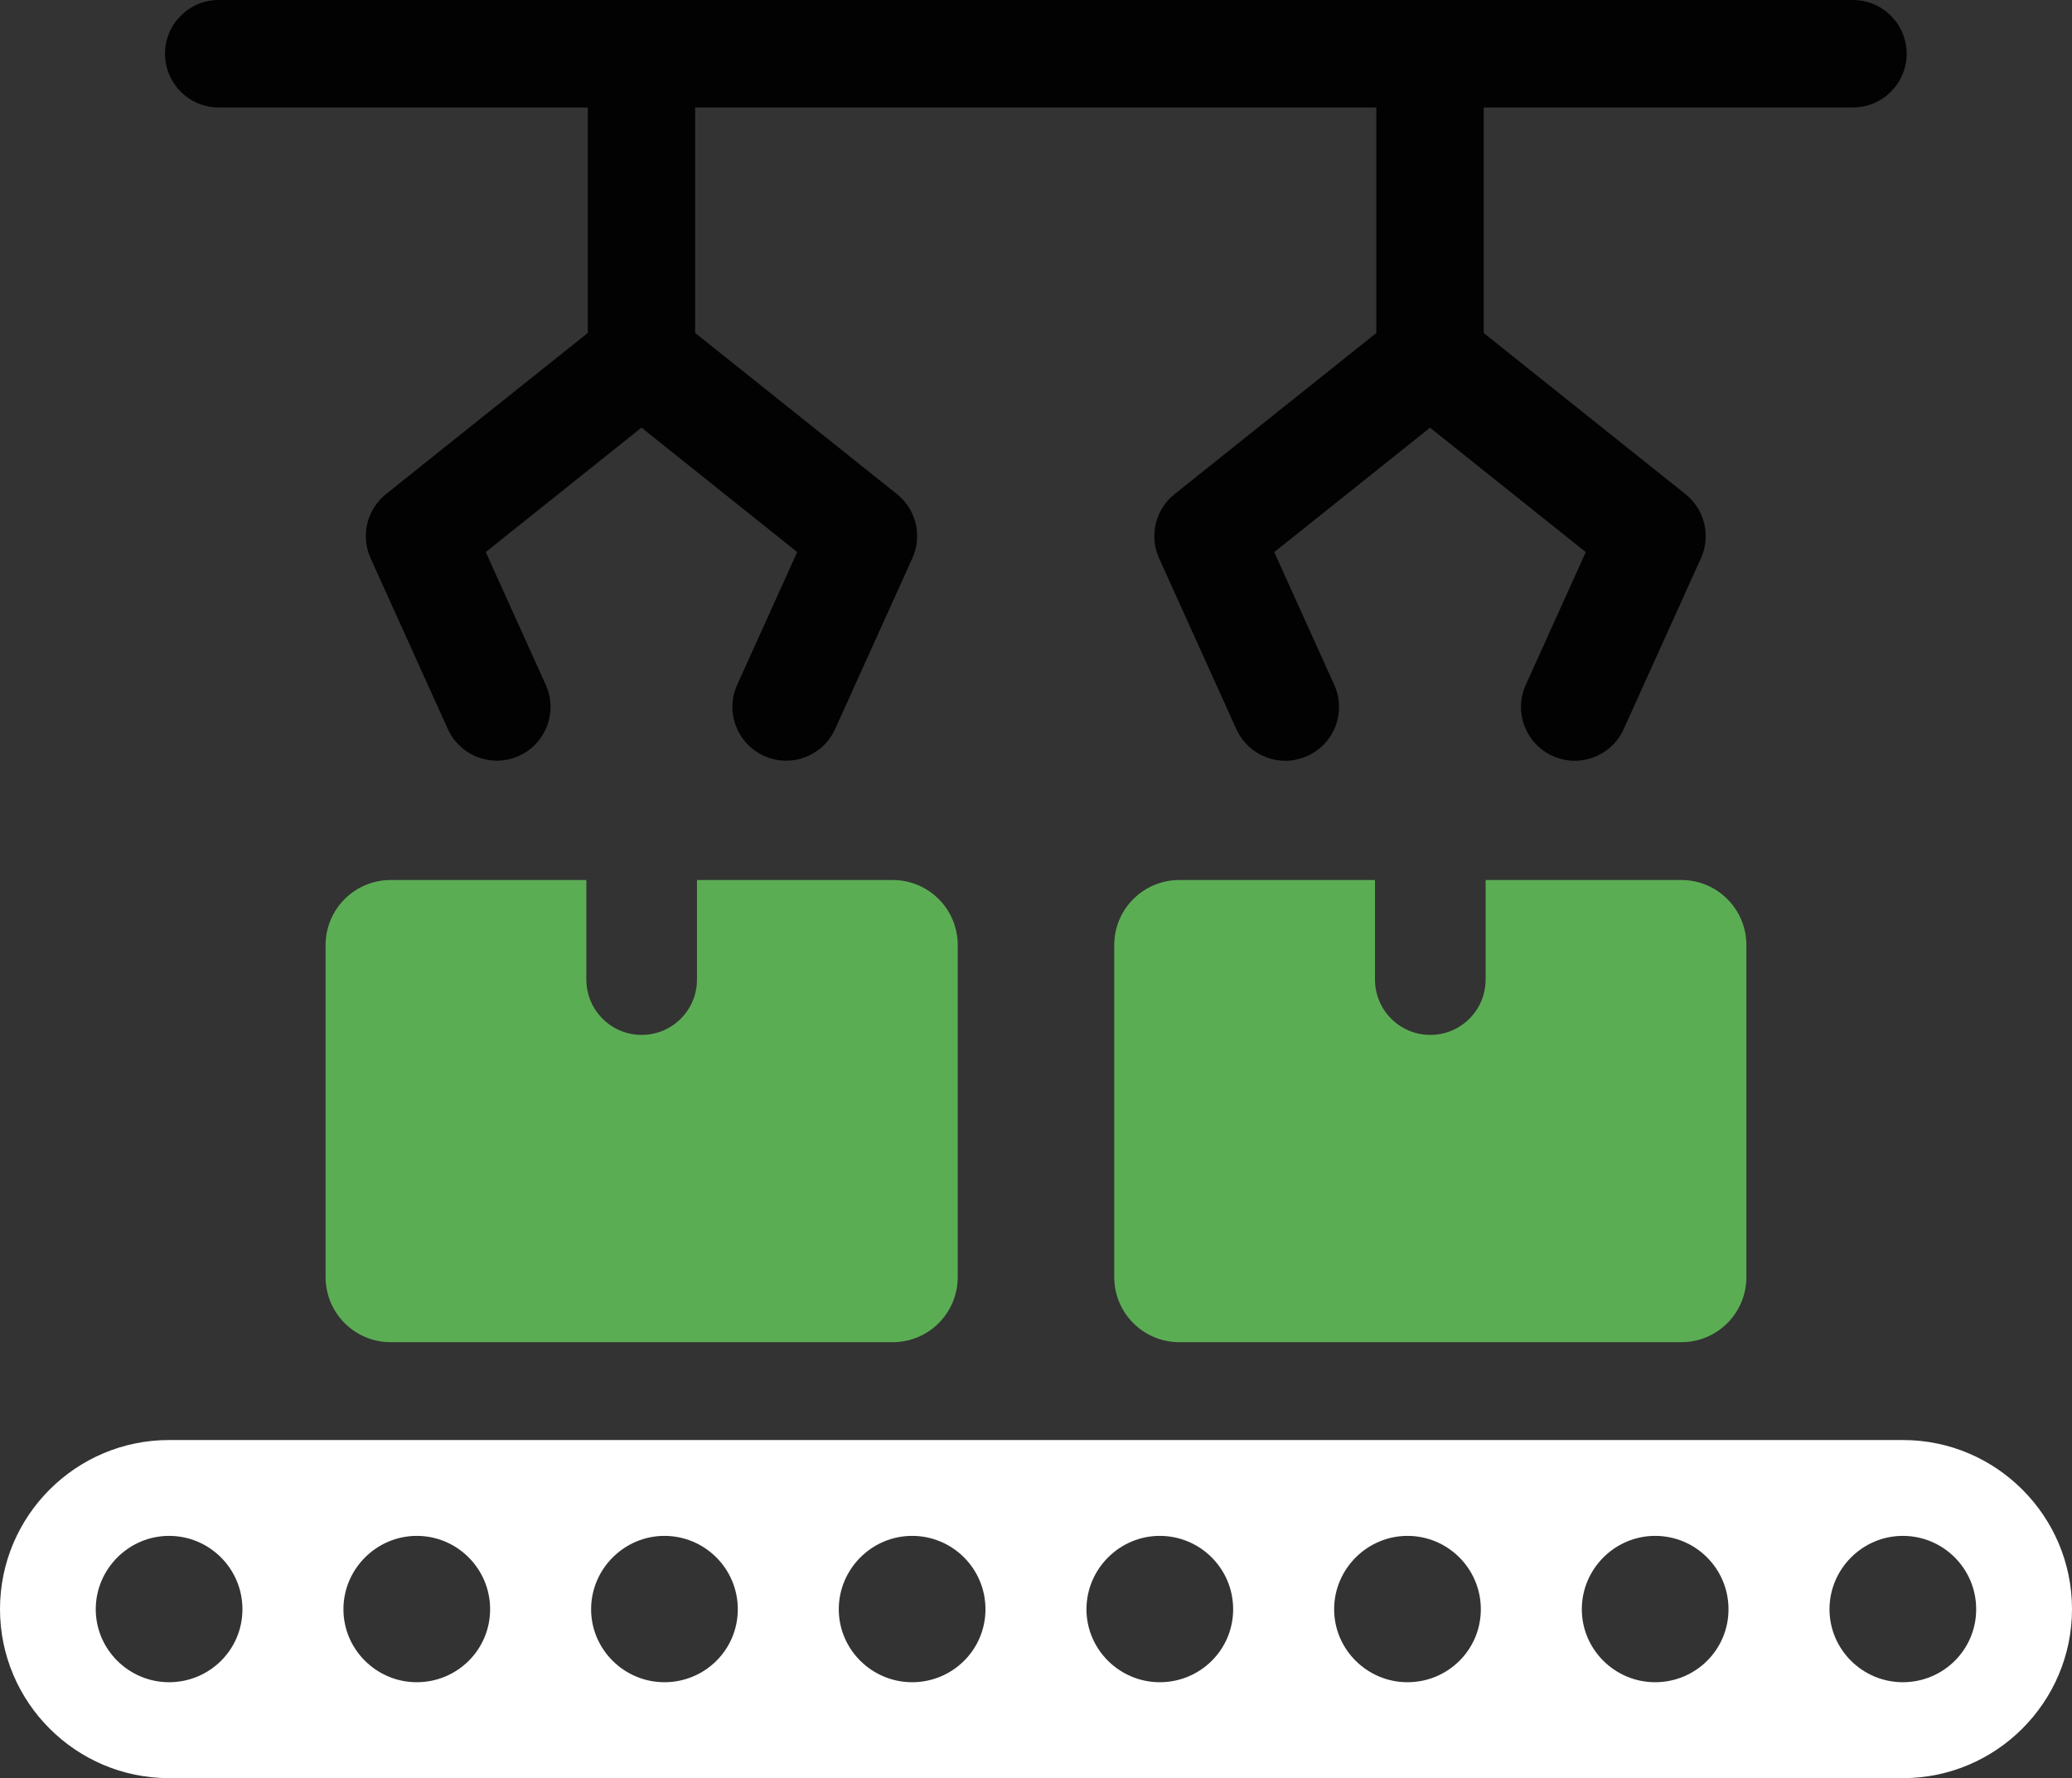
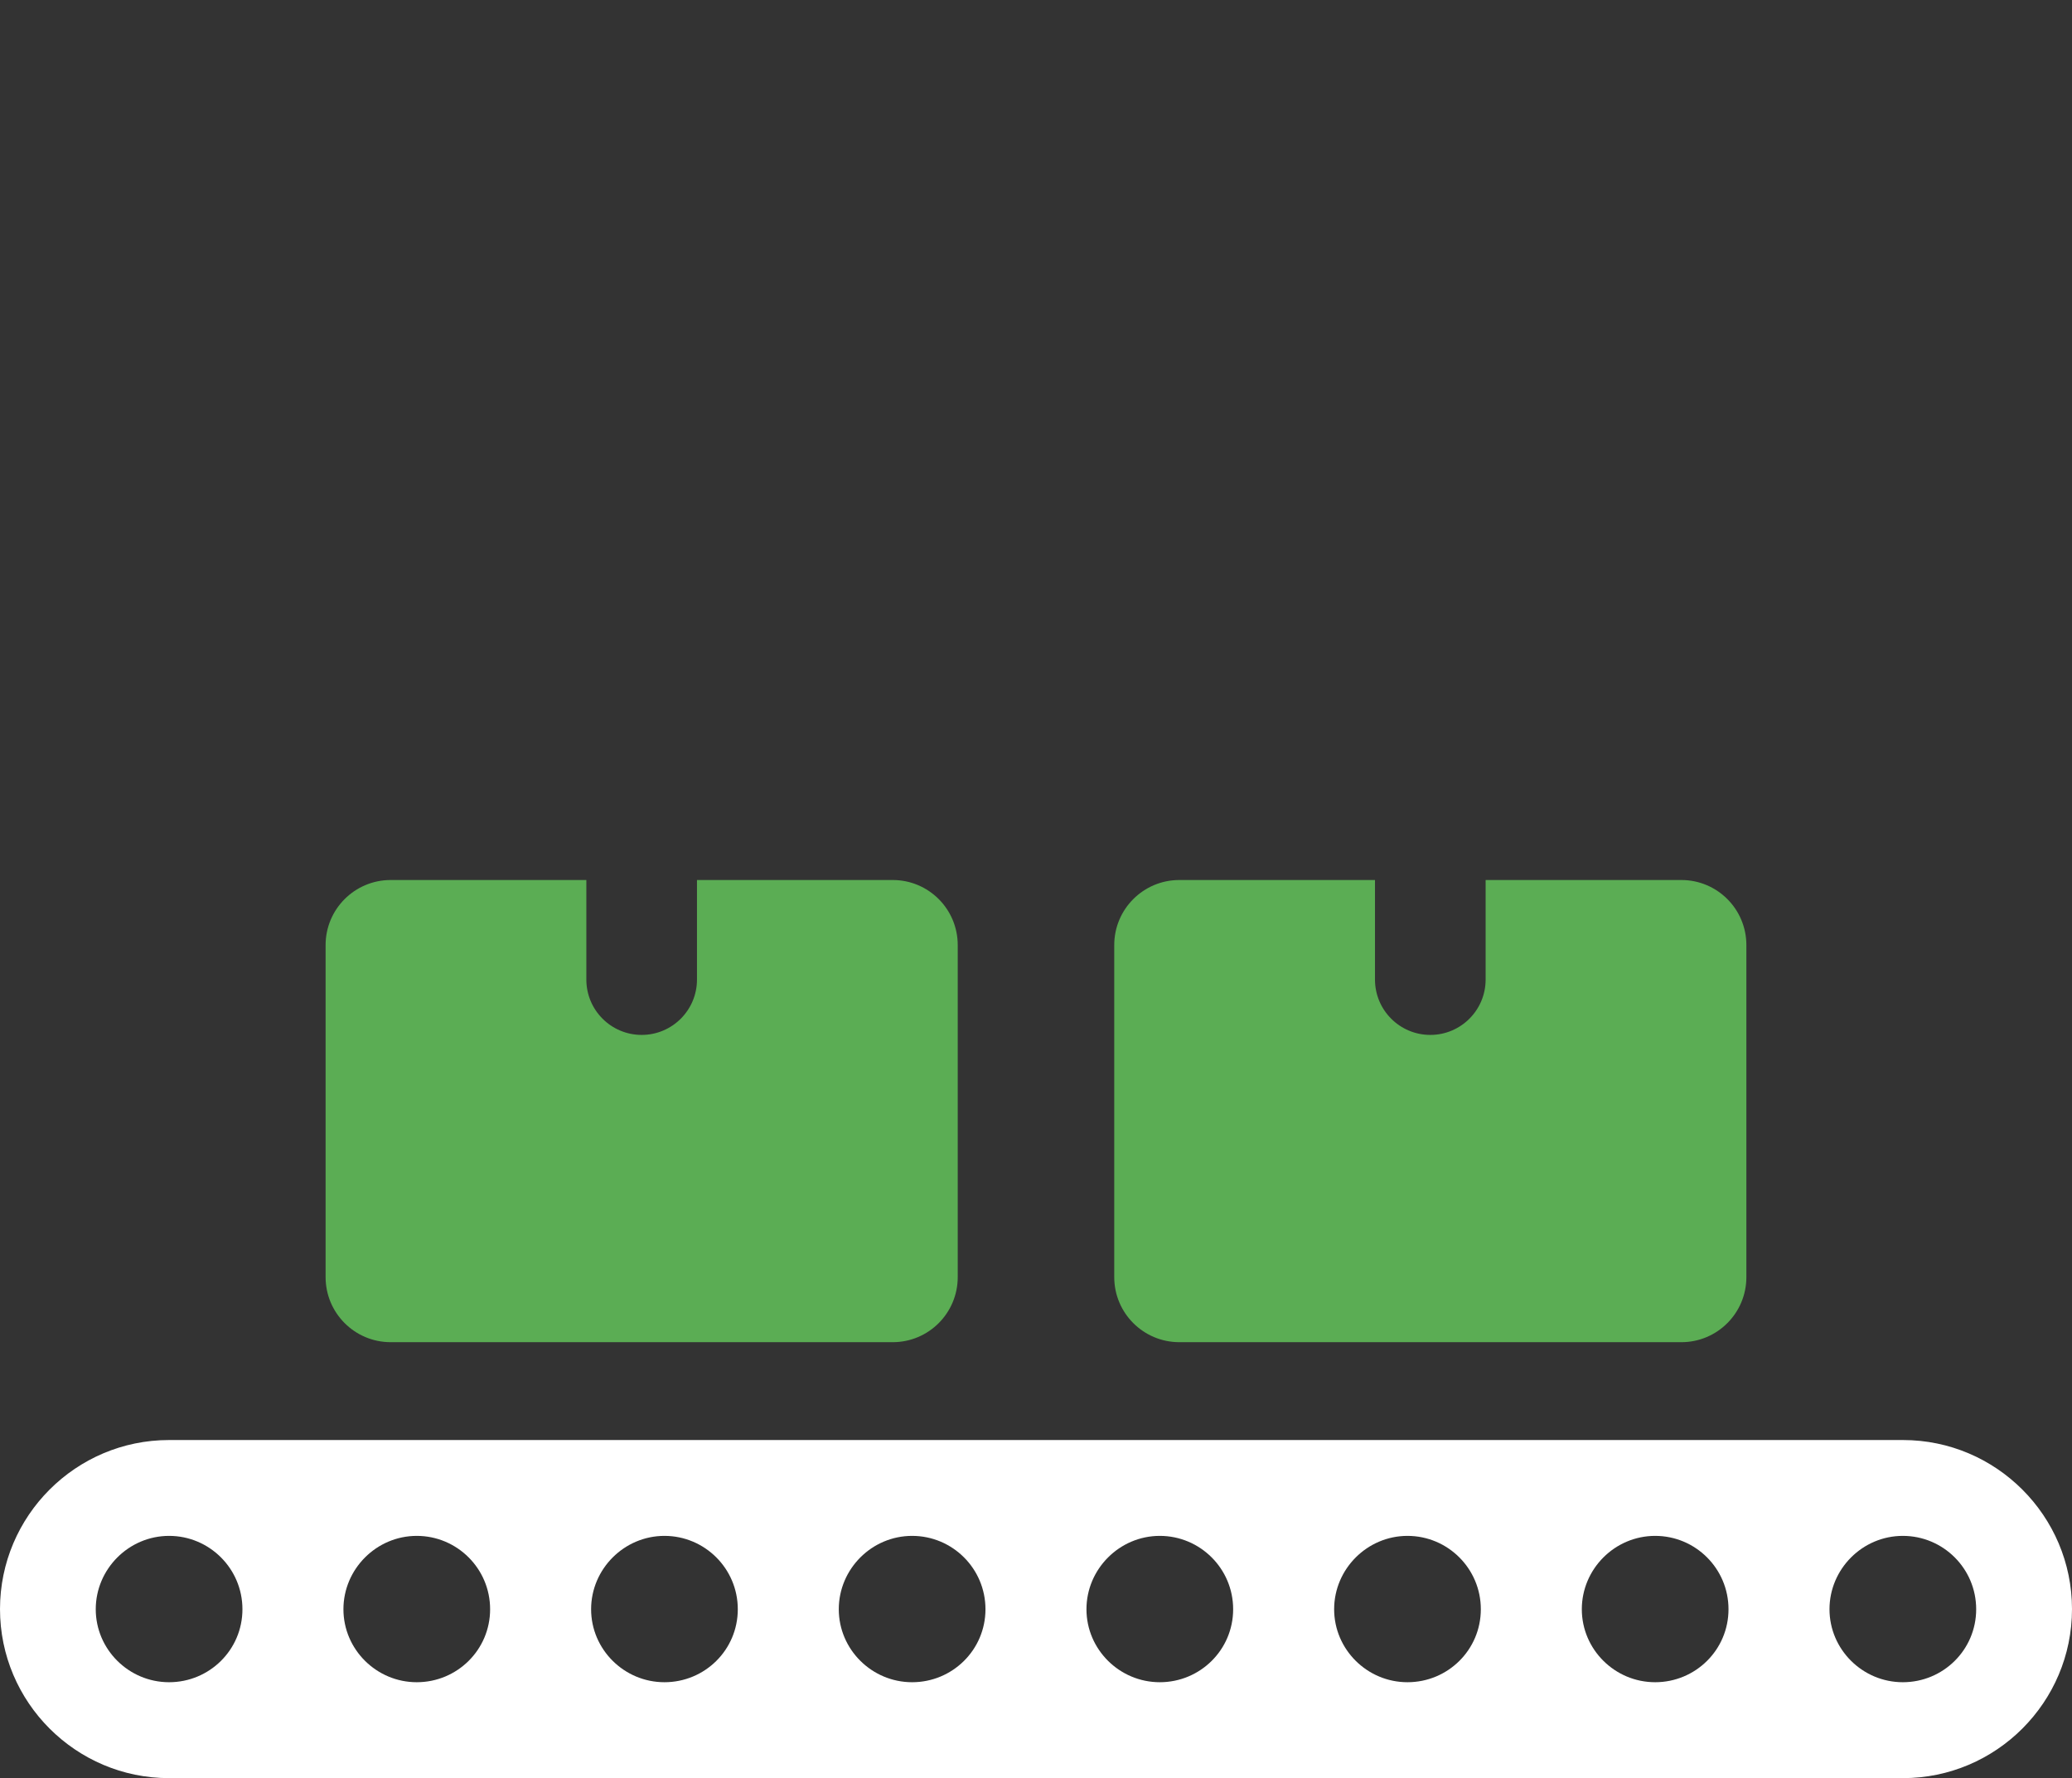
<svg xmlns="http://www.w3.org/2000/svg" width="155" height="133" viewBox="0 0 155 133" fill="none">
  <rect x="0" y="0" width="155" height="133" fill="#333333" stroke="none" />
  <g clip-path="url(#clip0_1282_499)">
    <path d="M29.226 65.823C26.539 65.823 24.357 67.999 24.357 70.691V95.523C24.357 98.216 26.539 100.392 29.226 100.392H66.782C69.468 100.392 71.645 98.216 71.645 95.523V70.691C71.645 67.999 69.468 65.823 66.782 65.823H52.139V73.271C52.139 75.555 50.285 77.409 48.001 77.409C45.717 77.409 43.863 75.555 43.863 73.271V65.823H29.231H29.226Z" fill="#5BAD54" />
    <path d="M88.222 65.823C85.535 65.823 83.353 67.999 83.353 70.691V95.523C83.353 98.216 85.535 100.392 88.222 100.392H125.778C128.464 100.392 130.641 98.216 130.641 95.523V70.691C130.641 67.999 128.464 65.823 125.778 65.823H111.135V73.271C111.135 75.555 109.281 77.409 106.997 77.409C104.713 77.409 102.859 75.555 102.859 73.271V65.823H88.227H88.222Z" fill="#5BAD54" />
    <path d="M142.356 107.711H12.644C5.674 107.711 0 113.386 0 120.356C0 127.326 5.674 133 12.644 133H142.356C149.326 133 155 127.32 155 120.356C155 113.391 149.326 107.711 142.356 107.711ZM12.649 125.826C9.635 125.826 7.163 123.376 7.163 120.367C7.163 117.357 9.635 114.88 12.649 114.88C15.664 114.88 18.136 117.325 18.136 120.367C18.136 123.408 15.664 125.826 12.649 125.826ZM31.177 125.826C28.163 125.826 25.691 123.376 25.691 120.367C25.691 117.357 28.163 114.88 31.177 114.88C34.192 114.88 36.664 117.325 36.664 120.367C36.664 123.408 34.192 125.826 31.177 125.826ZM49.705 125.826C46.691 125.826 44.219 123.376 44.219 120.367C44.219 117.357 46.691 114.88 49.705 114.88C52.72 114.88 55.192 117.325 55.192 120.367C55.192 123.408 52.725 125.826 49.705 125.826ZM68.233 125.826C65.219 125.826 62.747 123.376 62.747 120.367C62.747 117.357 65.213 114.88 68.233 114.88C71.253 114.88 73.72 117.325 73.72 120.367C73.72 123.408 71.248 125.826 68.233 125.826ZM86.761 125.826C83.747 125.826 81.275 123.376 81.275 120.367C81.275 117.357 83.747 114.88 86.761 114.88C89.776 114.88 92.248 117.325 92.248 120.367C92.248 123.408 89.776 125.826 86.761 125.826ZM105.289 125.826C102.275 125.826 99.803 123.376 99.803 120.367C99.803 117.357 102.275 114.88 105.289 114.88C108.304 114.88 110.776 117.325 110.776 120.367C110.776 123.408 108.309 125.826 105.289 125.826ZM123.817 125.826C120.803 125.826 118.331 123.376 118.331 120.367C118.331 117.357 120.797 114.88 123.817 114.88C126.837 114.88 129.304 117.325 129.304 120.367C129.304 123.408 126.832 125.826 123.817 125.826ZM142.345 125.826C139.331 125.826 136.859 123.376 136.859 120.367C136.859 117.357 139.325 114.88 142.345 114.88C145.365 114.88 147.832 117.325 147.832 120.367C147.832 123.408 145.36 125.826 142.345 125.826Z" fill="white" />
-     <path d="M16.363 8.039H43.972V24.902L28.878 36.955C27.443 38.1 26.965 40.077 27.723 41.754L33.499 54.527C34.171 56.011 35.633 56.897 37.164 56.897C37.718 56.897 38.282 56.779 38.819 56.537C40.845 55.624 41.742 53.243 40.824 51.217L36.337 41.292L47.986 31.985L59.636 41.292L55.149 51.217C54.231 53.243 55.133 55.624 57.154 56.537C57.691 56.779 58.255 56.897 58.809 56.897C60.34 56.897 61.807 56.016 62.474 54.527L68.25 41.754C69.013 40.077 68.535 38.1 67.095 36.955L52.001 24.902V8.039H102.958V24.907L87.864 36.961C86.429 38.105 85.951 40.083 86.708 41.759L92.485 54.533C93.156 56.016 94.618 56.903 96.15 56.903C96.703 56.903 97.267 56.784 97.805 56.542C99.831 55.629 100.728 53.248 99.809 51.222L95.322 41.297L106.977 31.99L118.627 41.297L114.14 51.222C113.221 53.248 114.124 55.629 116.145 56.542C116.682 56.784 117.246 56.903 117.8 56.903C119.331 56.903 120.798 56.021 121.464 54.533L127.241 41.759C128.004 40.083 127.52 38.105 126.086 36.961L110.991 24.907V8.039H138.611C140.831 8.039 142.631 6.239 142.631 4.02C142.631 1.8 140.831 0 138.611 0H16.363C14.144 0 12.344 1.8 12.344 4.02C12.344 6.239 14.144 8.039 16.363 8.039Z" fill="#020202" />
  </g>
  <defs>
    <clipPath id="clip0_1282_499">
      <rect width="155" height="133" fill="white" />
    </clipPath>
  </defs>
</svg>